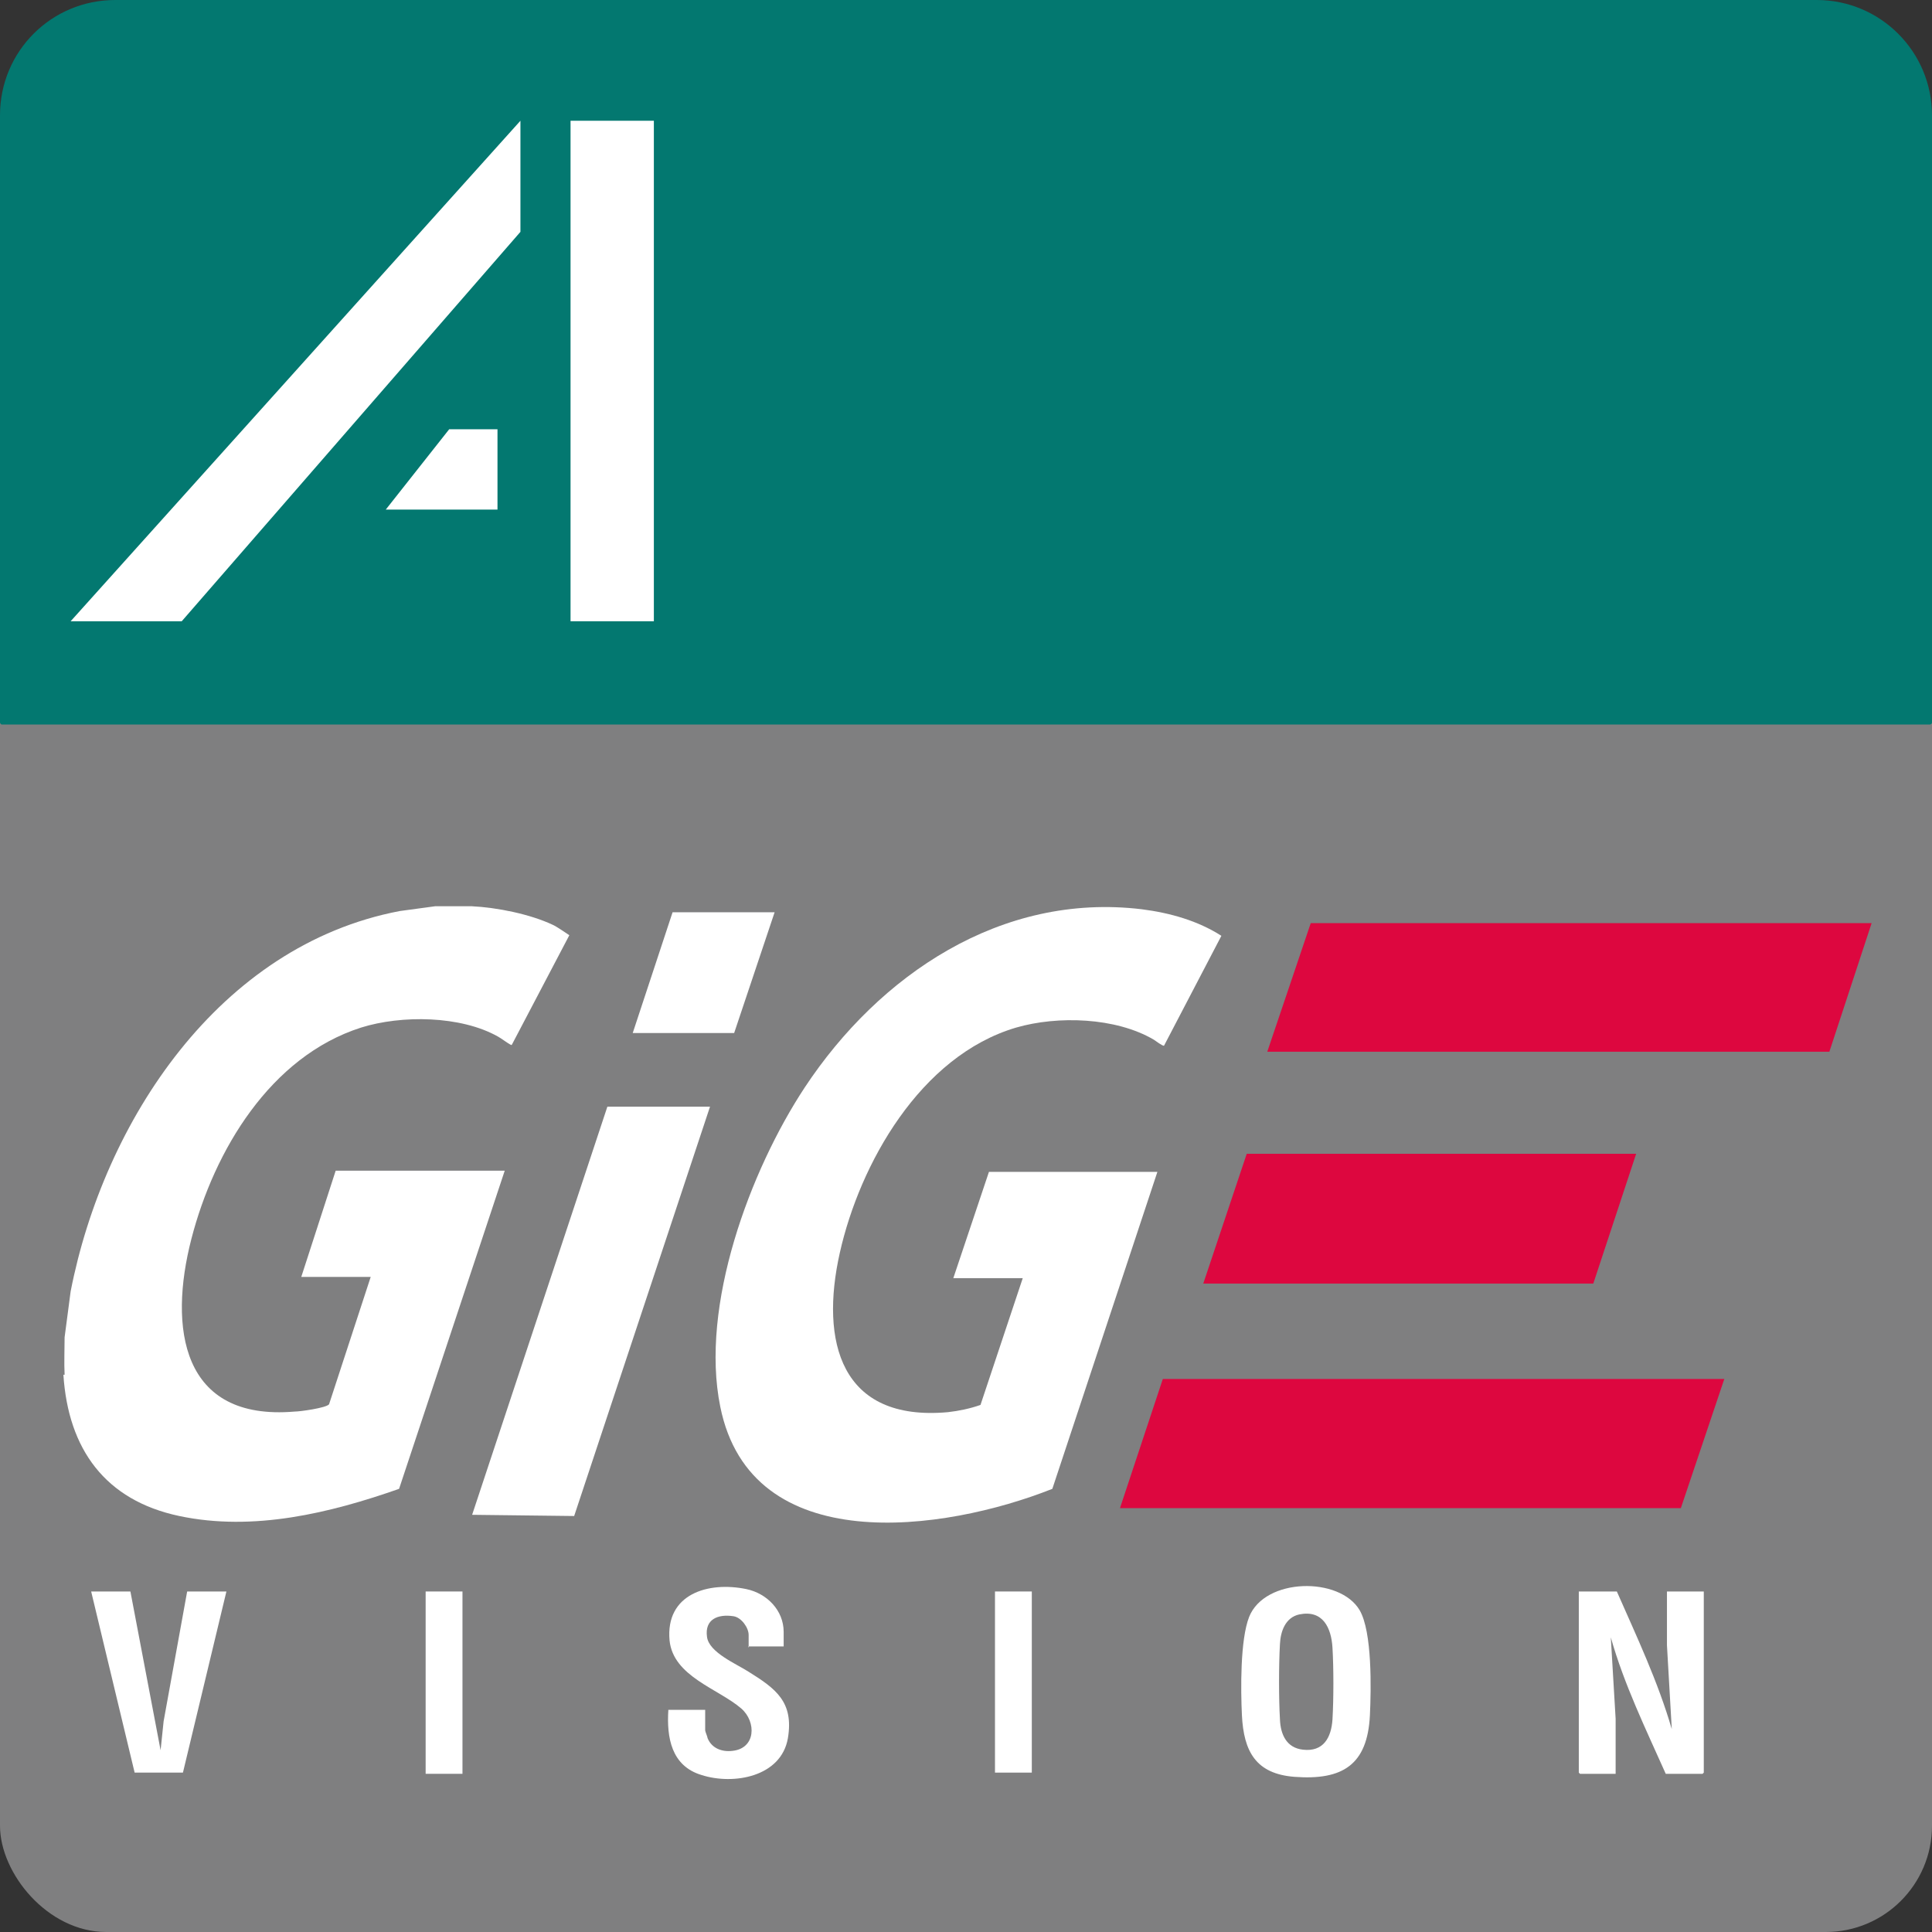
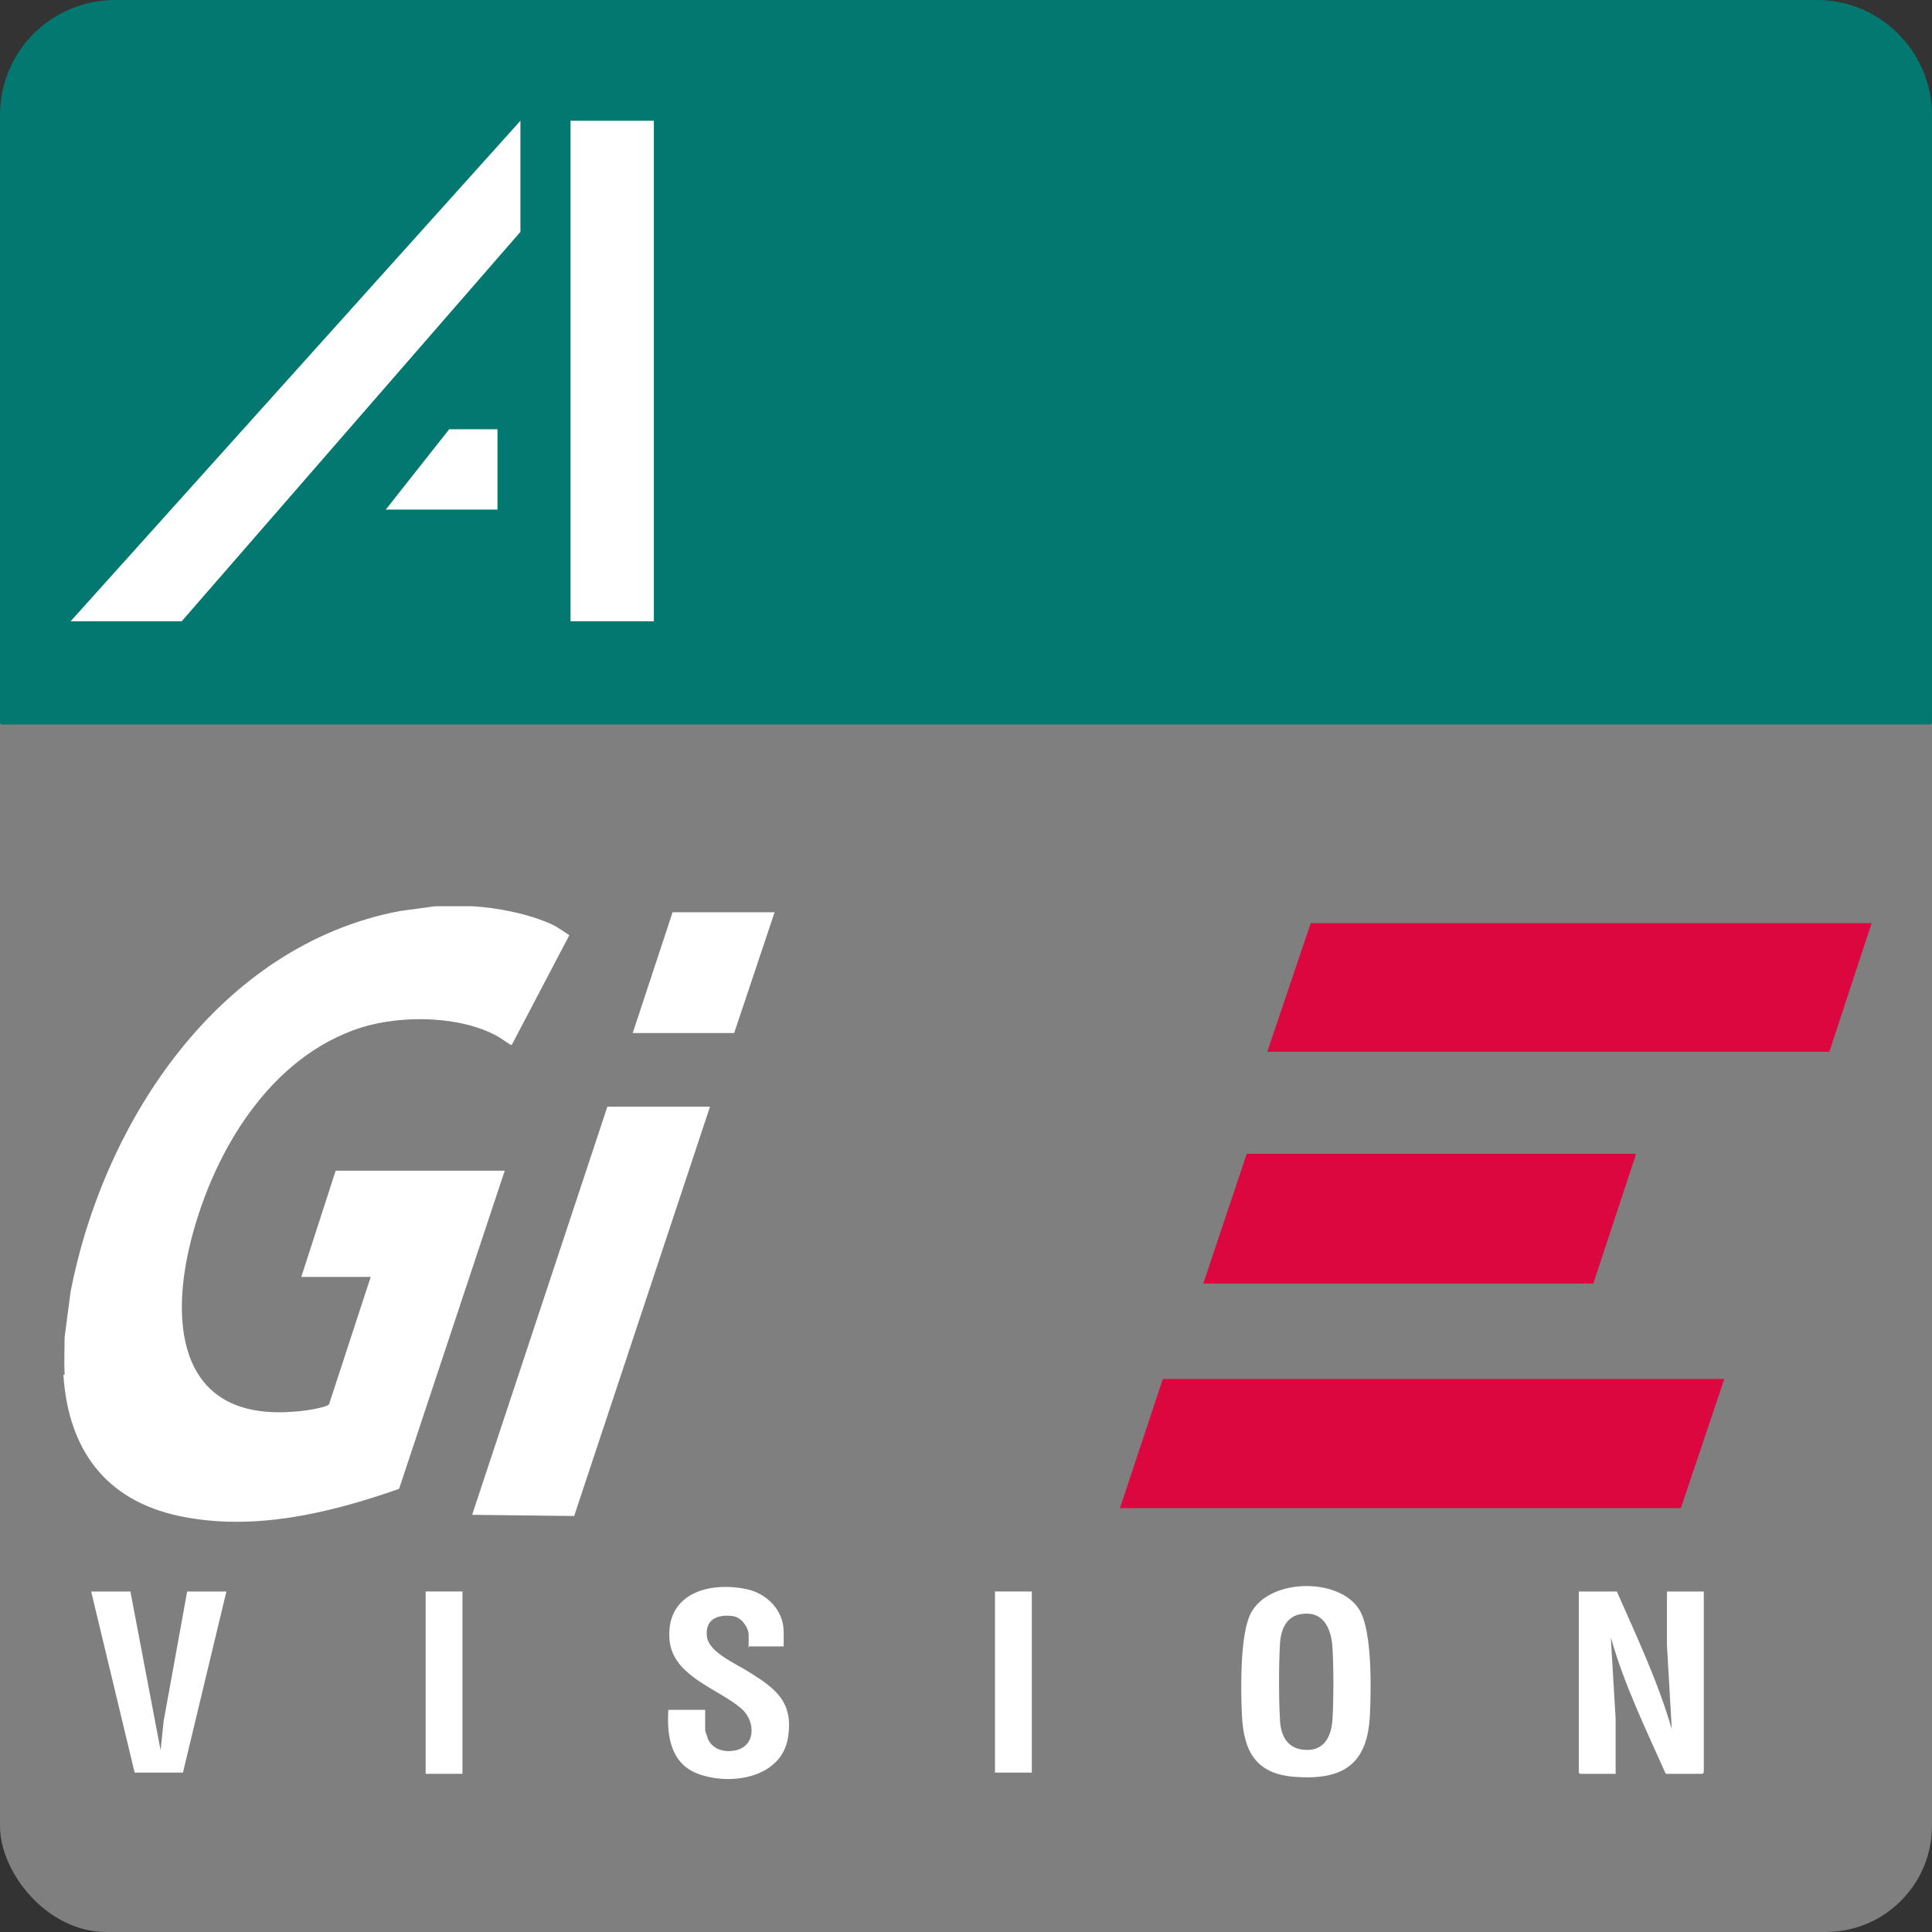
<svg xmlns="http://www.w3.org/2000/svg" id="a" viewBox="0 0 32 32">
  <rect x="0" y="0" width="32" height="32" fill="#333333" stroke="none" />
  <rect id="b" x="0" y="9" width="32" height="23" rx="1.76" ry="1.76" fill="#7f7f80" />
  <path id="c" d="M30.09,0H1.91C.85,0,0,.85,0,1.91v10.06s.01.03.03.03h31.94s.03-.01.03-.03V1.91c0-1.05-.85-1.91-1.91-1.91Z" fill="#037870" />
  <g id="d">
    <polygon points="1.17 10.29 8.62 2 8.62 3.84 3.01 10.29 1.17 10.29" fill="#fff" />
    <rect x="9.45" y="2" width="1.38" height="8.29" fill="#fff" />
    <polygon points="8.24 8.44 6.39 8.44 7.44 7.11 8.24 7.11 8.24 8.44" fill="#fff" />
  </g>
  <g id="e">
    <g id="f">
      <g id="g">
        <path d="M26.76,29.37v-.9s-.08-1.35-.08-1.35c.22.78.58,1.52.91,2.26h.61l.02-.02v-3h-.61v.89s.08,1.39.08,1.39c-.23-.79-.58-1.53-.91-2.28h-.63v3l.02.02h.59Z" fill="#fff" />
        <path d="M21.44,29.43c.8.06,1.21-.2,1.25-1.02.02-.43.04-1.38-.17-1.74-.33-.56-1.57-.54-1.83.11-.15.38-.14,1.21-.12,1.63.03.6.23.97.87,1.02ZM21.58,28.98c-.27-.03-.37-.25-.38-.5-.02-.35-.02-.9,0-1.25.01-.21.09-.44.32-.49.39-.08.53.22.55.55s.02.85,0,1.19c-.02.3-.15.54-.49.5Z" fill="#fff" />
        <path d="M12.39,27.27h.59v-.24c0-.36-.28-.64-.62-.71-.63-.13-1.34.08-1.27.85.06.6.81.8,1.19,1.13.25.22.24.66-.15.7-.17.02-.34-.04-.41-.21,0-.02-.04-.11-.04-.13v-.34h-.61c-.03.46.05.93.55,1.08.53.17,1.32.03,1.43-.61.1-.6-.2-.82-.65-1.1-.2-.13-.66-.32-.69-.58-.04-.29.18-.38.44-.34.13.02.25.19.25.31v.21Z" fill="#fff" />
        <rect x="16.48" y="26.36" width=".61" height="3" fill="#fff" />
        <polygon points="1.51 26.36 2.23 29.36 3.03 29.36 3.75 26.36 3.1 26.36 2.71 28.51 2.66 28.99 2.16 26.36 1.51 26.36" fill="#fff" />
        <rect x="7.05" y="26.36" width=".61" height="3.02" fill="#fff" />
-         <path d="M16.94,21.17l-.7,2.1c-.17.06-.36.1-.54.12-1.78.16-2.12-1.17-1.79-2.64s1.33-3.26,2.92-3.73c.69-.2,1.65-.17,2.28.2.03.02.15.11.17.1l.95-1.82c-.39-.25-.85-.38-1.32-.44-2.33-.28-4.35,1.09-5.58,2.95-.91,1.38-1.74,3.62-1.4,5.29.51,2.53,3.71,2.07,5.5,1.36l1.74-5.25h-2.79s-.59,1.76-.59,1.76h1.16Z" fill="#fff" />
        <path d="M1.05,22.77c.08,1.23.69,2.08,1.92,2.34s2.5-.05,3.64-.45l1.75-5.27h-2.8l-.57,1.76h1.15l-.69,2.11c-.05.06-.48.12-.57.12-1.88.16-2.09-1.39-1.71-2.86s1.31-3.02,2.81-3.5c.67-.21,1.65-.2,2.27.15.07.04.13.09.2.13.01,0,.02.02.03,0l.95-1.81s-.22-.15-.27-.17c-.38-.18-.93-.29-1.35-.31h-.6l-.59.08c-2.99.57-4.9,3.48-5.45,6.3l-.1.76c0,.2-.01.42,0,.62Z" fill="#fff" />
        <polygon points="10.06 18.33 7.82 25.09 9.51 25.11 11.76 18.33 10.06 18.33" fill="#fff" />
        <polygon points="12.83 15.11 11.14 15.11 10.48 17.11 12.16 17.11 12.83 15.11" fill="#fff" />
        <polygon points="28.56 22.84 19.26 22.84 18.55 24.98 27.84 24.98 28.56 22.84" fill="#dd073f" />
        <polygon points="26.39 21.26 27.1 19.11 20.65 19.11 19.93 21.26 26.39 21.26" fill="#dd073f" />
        <polygon points="30.3 17.42 31 15.29 21.71 15.29 20.99 17.42 30.3 17.42" fill="#dd073f" />
      </g>
    </g>
  </g>
</svg>